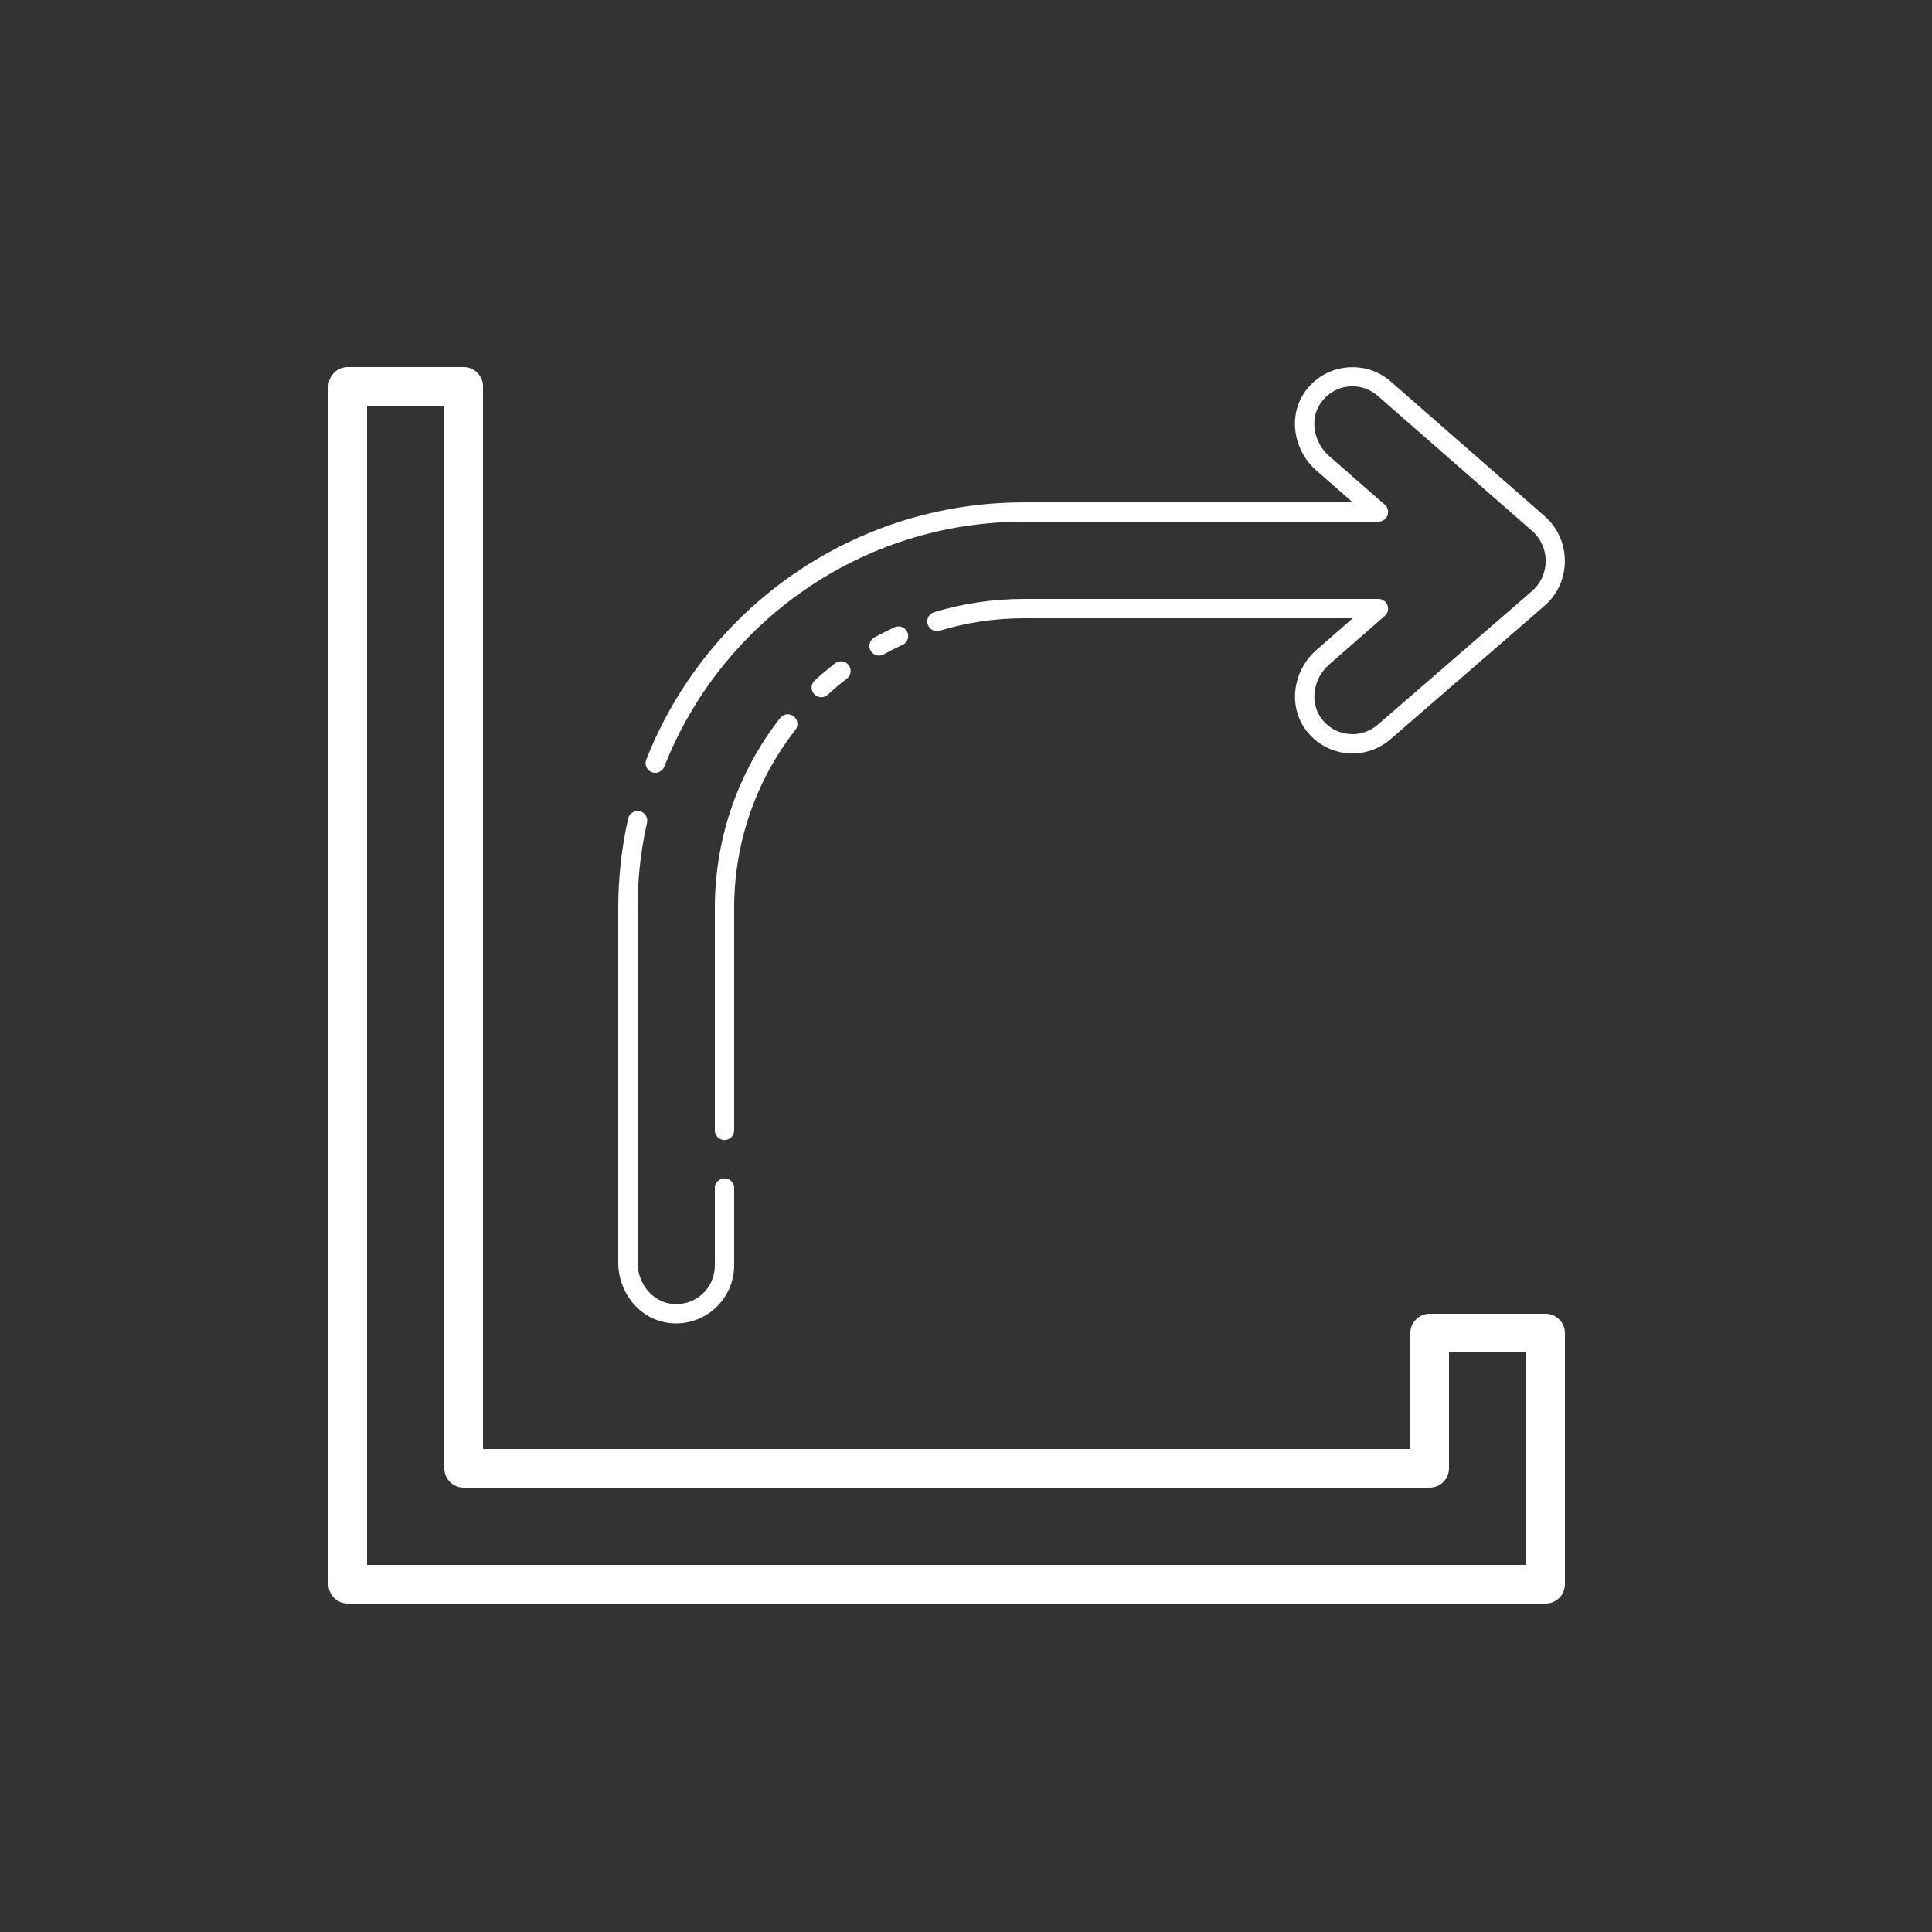
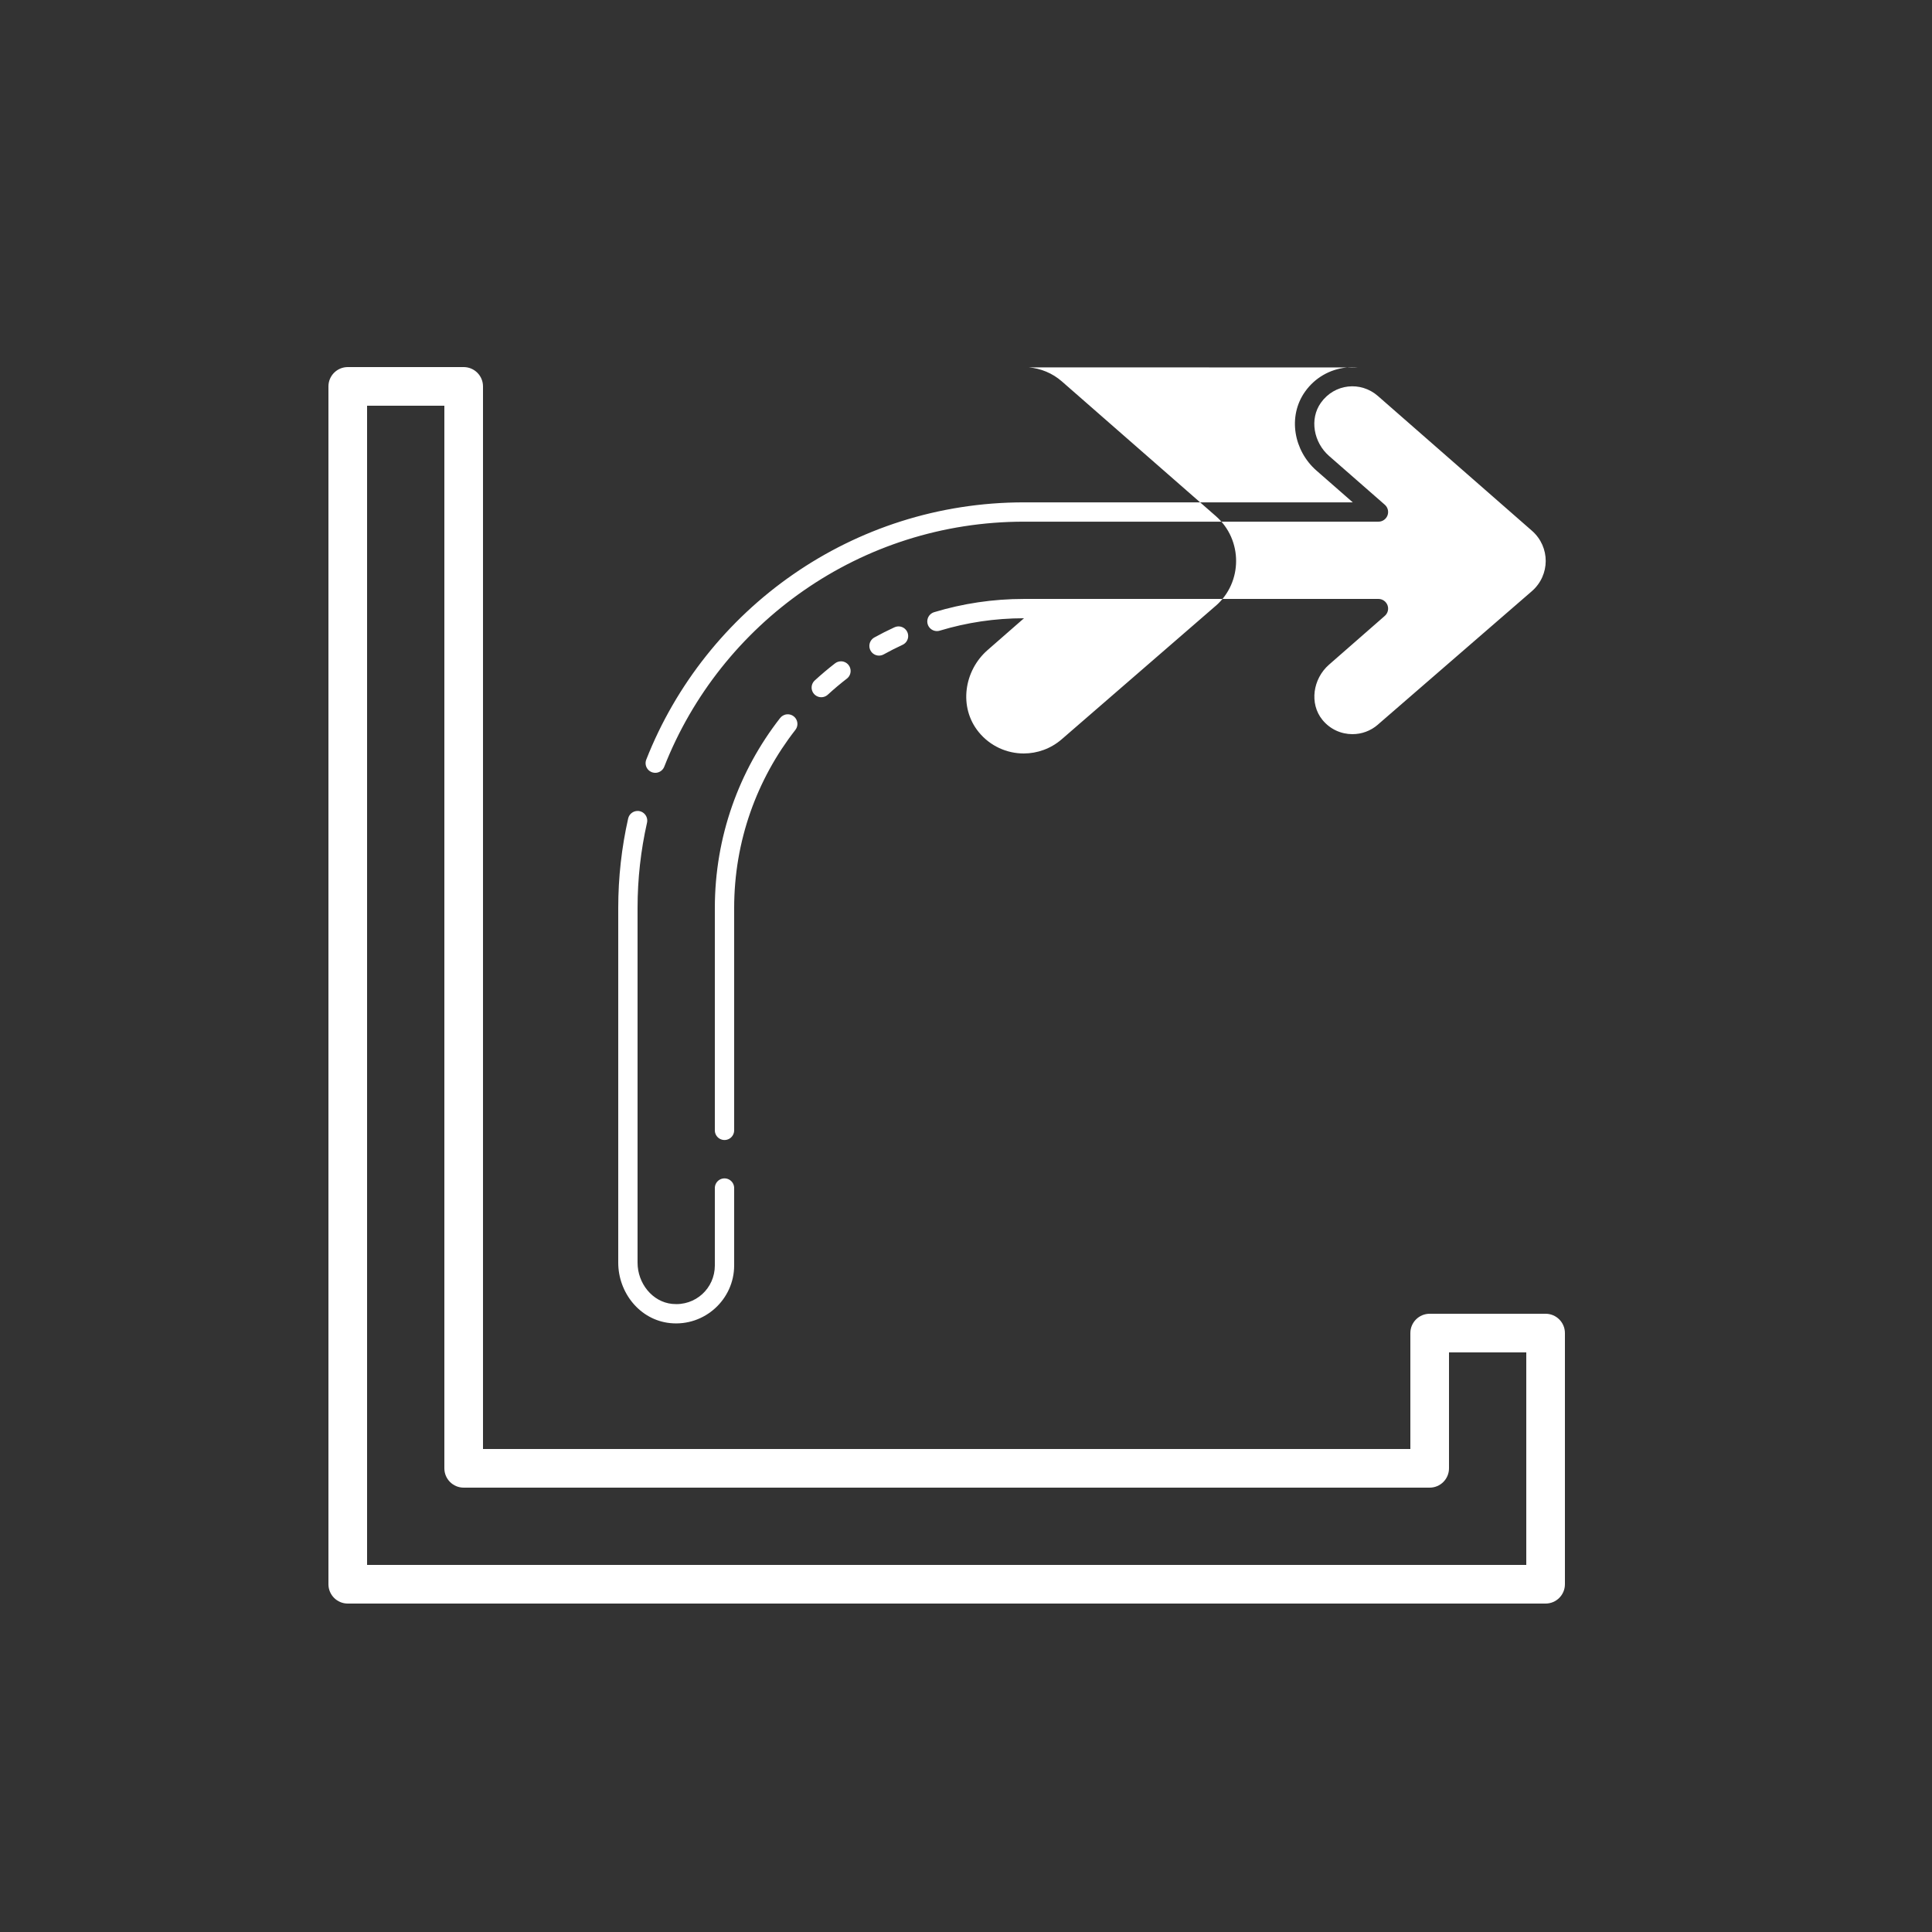
<svg xmlns="http://www.w3.org/2000/svg" viewBox="0,0,256,256" width="400px" height="400px" fill-rule="nonzero">
  <rect x="0" y="0" width="256" height="256" fill="#333333" stroke="none" />
  <g fill="#ffffff" fill-rule="nonzero" stroke="none" stroke-width="1" stroke-linecap="butt" stroke-linejoin="miter" stroke-miterlimit="10" stroke-dasharray="" stroke-dashoffset="0" font-family="none" font-weight="none" font-size="none" text-anchor="none" style="mix-blend-mode: normal">
    <g transform="scale(2.56,2.56)">
-       <path d="M18,19c-0.552,0 -1,0.448 -1,1v62c0,0.552 0.448,1 1,1h62c0.552,-0 1,-0.448 1,-1v-13c-0,-0.552 -0.448,-1 -1,-1h-6c-0.552,0 -1,0.448 -1,1v6h-48v-55c-0,-0.552 -0.448,-1 -1,-1zM70.27,19.018c-0.204,-0.018 -0.408,-0.016 -0.611,0.008c-0.812,0.093 -1.589,0.513 -2.107,1.242c-0.919,1.293 -0.58,3.066 0.584,4.086l1.883,1.648h-17.018c-8.882,0 -16.483,5.517 -19.551,13.316c-0.065,0.166 -0.037,0.355 0.075,0.495c0.112,0.14 0.289,0.209 0.466,0.183c0.177,-0.027 0.326,-0.146 0.391,-0.312c2.92,-7.425 10.151,-12.682 18.619,-12.682h18.348c0.208,-0 0.395,-0.13 0.468,-0.325c0.073,-0.195 0.017,-0.415 -0.14,-0.552l-2.883,-2.523c-0.804,-0.704 -1.023,-1.915 -0.426,-2.754c0.705,-0.993 2.061,-1.13 2.951,-0.352l7.973,6.975c0.955,0.836 0.952,2.301 -0.008,3.133l-7.963,6.9c0,0.001 0,0.001 0,0.002c-0.383,0.333 -0.851,0.494 -1.318,0.494c-0.582,0 -1.155,-0.248 -1.557,-0.742c-0.681,-0.839 -0.495,-2.121 0.344,-2.855l2.887,-2.525c0.157,-0.137 0.213,-0.358 0.139,-0.553c-0.074,-0.195 -0.261,-0.325 -0.469,-0.324h-18.346c-1.611,0 -3.168,0.238 -4.637,0.682c-0.175,0.048 -0.311,0.187 -0.354,0.364c-0.043,0.177 0.013,0.363 0.147,0.486c0.134,0.123 0.324,0.164 0.496,0.107c1.376,-0.416 2.835,-0.639 4.348,-0.639h17.016l-1.887,1.65c-1.219,1.067 -1.504,2.953 -0.459,4.238c0.594,0.731 1.462,1.111 2.332,1.111c0.7,0 1.405,-0.246 1.973,-0.74l7.963,-6.9c0.001,0 0.001,0 0.002,0c1.404,-1.218 1.408,-3.419 0.01,-4.643l-7.973,-6.975c-0.496,-0.433 -1.096,-0.672 -1.707,-0.725zM19,21h4v55c0,0.552 0.448,1 1,1h49h1c0.552,-0 1,-0.448 1,-1v-6h4v11h-60zM46.523,32.422c-0.019,-0 -0.038,0 -0.057,0.002c-0.062,0.005 -0.122,0.022 -0.178,0.049c-0.351,0.162 -0.696,0.336 -1.033,0.523c-0.156,0.087 -0.254,0.251 -0.257,0.429c-0.003,0.179 0.09,0.346 0.243,0.438c0.153,0.092 0.344,0.095 0.5,0.008c0.315,-0.175 0.636,-0.338 0.965,-0.49c0.215,-0.093 0.337,-0.323 0.293,-0.553c-0.044,-0.23 -0.242,-0.399 -0.477,-0.406zM43.525,34.23c-0.112,0.001 -0.221,0.039 -0.309,0.109c-0.356,0.276 -0.7,0.566 -1.031,0.869c-0.139,0.119 -0.203,0.304 -0.165,0.483c0.038,0.179 0.17,0.323 0.345,0.376c0.175,0.053 0.365,0.006 0.496,-0.123c0.311,-0.285 0.633,-0.556 0.967,-0.814c0.173,-0.129 0.243,-0.355 0.174,-0.56c-0.069,-0.205 -0.261,-0.342 -0.477,-0.341zM40.746,36.973c-0.147,0.008 -0.282,0.08 -0.371,0.197c-2.115,2.712 -3.375,6.127 -3.375,9.83v11.5c-0.003,0.18 0.092,0.348 0.248,0.439c0.156,0.091 0.348,0.091 0.504,0c0.156,-0.091 0.25,-0.259 0.248,-0.439v-11.5c0,-3.477 1.181,-6.671 3.164,-9.215c0.124,-0.154 0.145,-0.366 0.055,-0.542c-0.09,-0.176 -0.276,-0.282 -0.473,-0.271zM33.004,41.975c-0.237,-0.001 -0.443,0.164 -0.492,0.396c-0.335,1.49 -0.512,3.039 -0.512,4.629v18.357c0,1.548 1.114,2.969 2.691,3.127c1.782,0.179 3.309,-1.232 3.309,-2.984v-4c0.003,-0.18 -0.092,-0.348 -0.248,-0.439c-0.156,-0.091 -0.348,-0.091 -0.504,0c-0.156,0.091 -0.25,0.259 -0.248,0.439v4c0,1.179 -0.997,2.112 -2.209,1.99c-1.024,-0.102 -1.791,-1.065 -1.791,-2.133v-18.357c0,-1.516 0.169,-2.992 0.488,-4.41c0.035,-0.148 0.001,-0.305 -0.094,-0.425c-0.094,-0.12 -0.238,-0.19 -0.391,-0.191z" />
+       <path d="M18,19c-0.552,0 -1,0.448 -1,1v62c0,0.552 0.448,1 1,1h62c0.552,-0 1,-0.448 1,-1v-13c-0,-0.552 -0.448,-1 -1,-1h-6c-0.552,0 -1,0.448 -1,1v6h-48v-55c-0,-0.552 -0.448,-1 -1,-1zM70.27,19.018c-0.204,-0.018 -0.408,-0.016 -0.611,0.008c-0.812,0.093 -1.589,0.513 -2.107,1.242c-0.919,1.293 -0.58,3.066 0.584,4.086l1.883,1.648h-17.018c-8.882,0 -16.483,5.517 -19.551,13.316c-0.065,0.166 -0.037,0.355 0.075,0.495c0.112,0.14 0.289,0.209 0.466,0.183c0.177,-0.027 0.326,-0.146 0.391,-0.312c2.92,-7.425 10.151,-12.682 18.619,-12.682h18.348c0.208,-0 0.395,-0.13 0.468,-0.325c0.073,-0.195 0.017,-0.415 -0.14,-0.552l-2.883,-2.523c-0.804,-0.704 -1.023,-1.915 -0.426,-2.754c0.705,-0.993 2.061,-1.13 2.951,-0.352l7.973,6.975c0.955,0.836 0.952,2.301 -0.008,3.133l-7.963,6.9c0,0.001 0,0.001 0,0.002c-0.383,0.333 -0.851,0.494 -1.318,0.494c-0.582,0 -1.155,-0.248 -1.557,-0.742c-0.681,-0.839 -0.495,-2.121 0.344,-2.855l2.887,-2.525c0.157,-0.137 0.213,-0.358 0.139,-0.553c-0.074,-0.195 -0.261,-0.325 -0.469,-0.324h-18.346c-1.611,0 -3.168,0.238 -4.637,0.682c-0.175,0.048 -0.311,0.187 -0.354,0.364c-0.043,0.177 0.013,0.363 0.147,0.486c0.134,0.123 0.324,0.164 0.496,0.107c1.376,-0.416 2.835,-0.639 4.348,-0.639l-1.887,1.65c-1.219,1.067 -1.504,2.953 -0.459,4.238c0.594,0.731 1.462,1.111 2.332,1.111c0.7,0 1.405,-0.246 1.973,-0.74l7.963,-6.9c0.001,0 0.001,0 0.002,0c1.404,-1.218 1.408,-3.419 0.01,-4.643l-7.973,-6.975c-0.496,-0.433 -1.096,-0.672 -1.707,-0.725zM19,21h4v55c0,0.552 0.448,1 1,1h49h1c0.552,-0 1,-0.448 1,-1v-6h4v11h-60zM46.523,32.422c-0.019,-0 -0.038,0 -0.057,0.002c-0.062,0.005 -0.122,0.022 -0.178,0.049c-0.351,0.162 -0.696,0.336 -1.033,0.523c-0.156,0.087 -0.254,0.251 -0.257,0.429c-0.003,0.179 0.09,0.346 0.243,0.438c0.153,0.092 0.344,0.095 0.5,0.008c0.315,-0.175 0.636,-0.338 0.965,-0.49c0.215,-0.093 0.337,-0.323 0.293,-0.553c-0.044,-0.23 -0.242,-0.399 -0.477,-0.406zM43.525,34.23c-0.112,0.001 -0.221,0.039 -0.309,0.109c-0.356,0.276 -0.7,0.566 -1.031,0.869c-0.139,0.119 -0.203,0.304 -0.165,0.483c0.038,0.179 0.17,0.323 0.345,0.376c0.175,0.053 0.365,0.006 0.496,-0.123c0.311,-0.285 0.633,-0.556 0.967,-0.814c0.173,-0.129 0.243,-0.355 0.174,-0.56c-0.069,-0.205 -0.261,-0.342 -0.477,-0.341zM40.746,36.973c-0.147,0.008 -0.282,0.08 -0.371,0.197c-2.115,2.712 -3.375,6.127 -3.375,9.83v11.5c-0.003,0.18 0.092,0.348 0.248,0.439c0.156,0.091 0.348,0.091 0.504,0c0.156,-0.091 0.25,-0.259 0.248,-0.439v-11.5c0,-3.477 1.181,-6.671 3.164,-9.215c0.124,-0.154 0.145,-0.366 0.055,-0.542c-0.09,-0.176 -0.276,-0.282 -0.473,-0.271zM33.004,41.975c-0.237,-0.001 -0.443,0.164 -0.492,0.396c-0.335,1.49 -0.512,3.039 -0.512,4.629v18.357c0,1.548 1.114,2.969 2.691,3.127c1.782,0.179 3.309,-1.232 3.309,-2.984v-4c0.003,-0.18 -0.092,-0.348 -0.248,-0.439c-0.156,-0.091 -0.348,-0.091 -0.504,0c-0.156,0.091 -0.25,0.259 -0.248,0.439v4c0,1.179 -0.997,2.112 -2.209,1.99c-1.024,-0.102 -1.791,-1.065 -1.791,-2.133v-18.357c0,-1.516 0.169,-2.992 0.488,-4.41c0.035,-0.148 0.001,-0.305 -0.094,-0.425c-0.094,-0.12 -0.238,-0.19 -0.391,-0.191z" />
    </g>
  </g>
</svg>